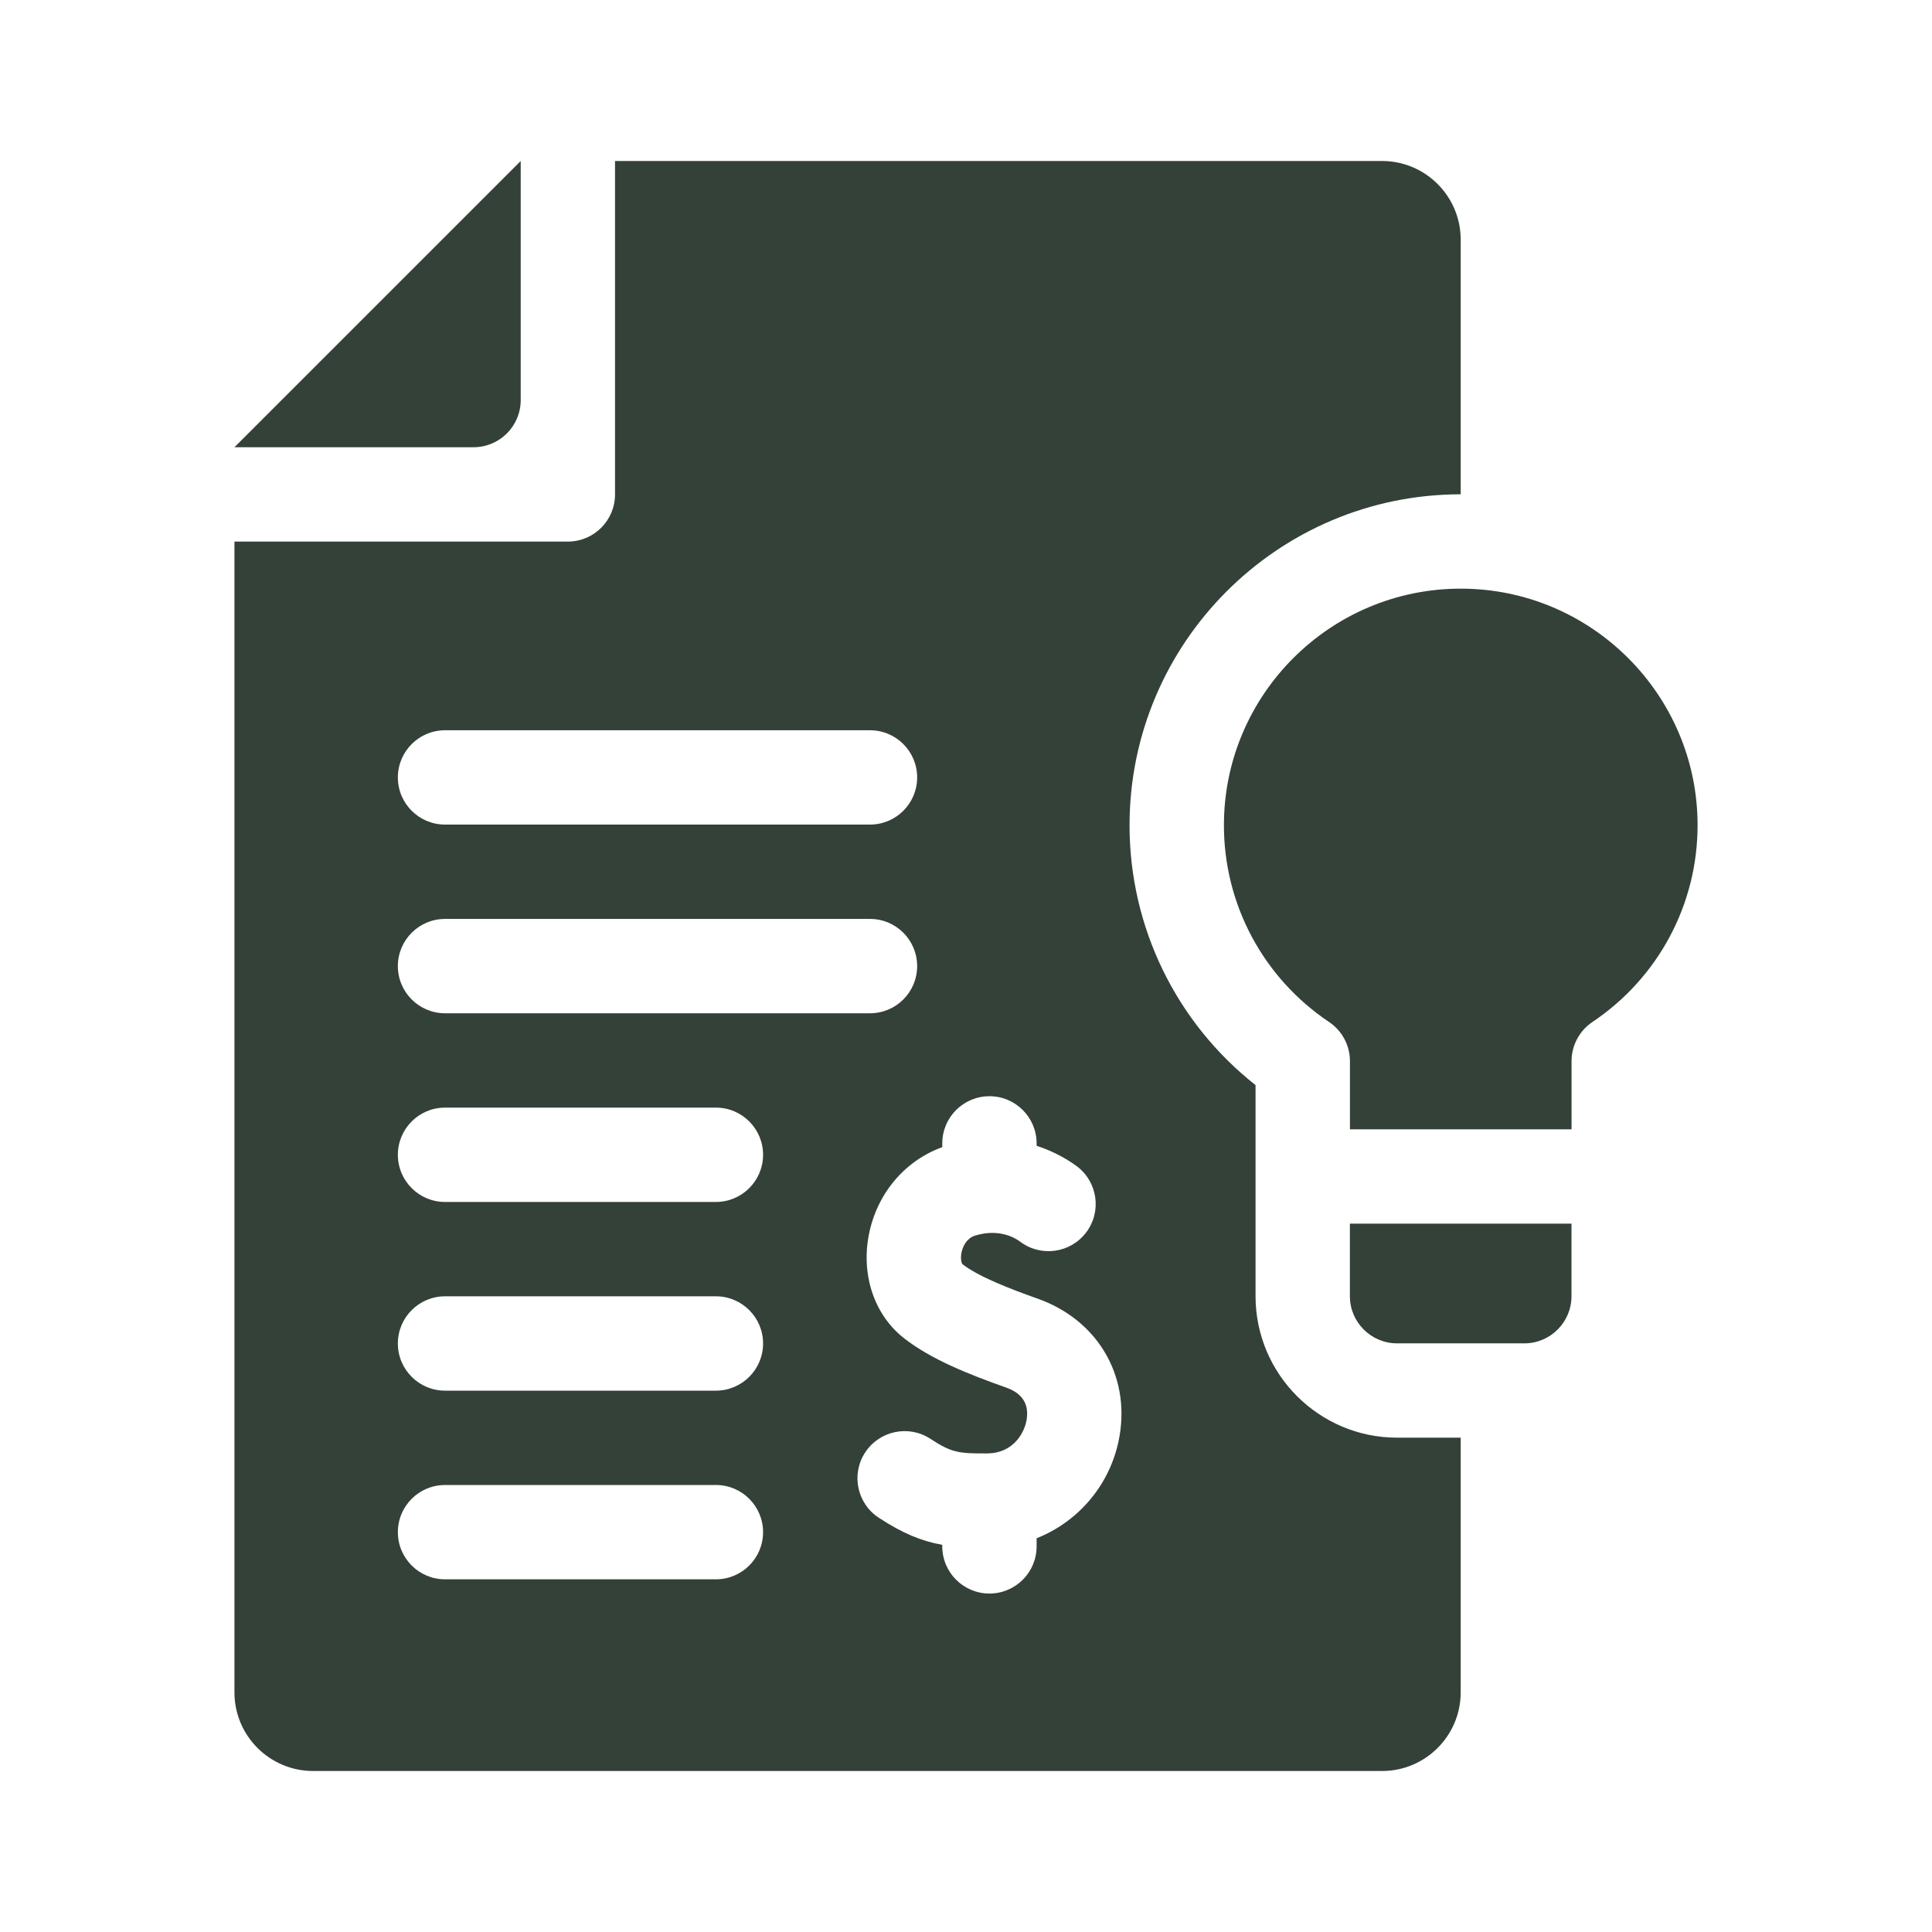
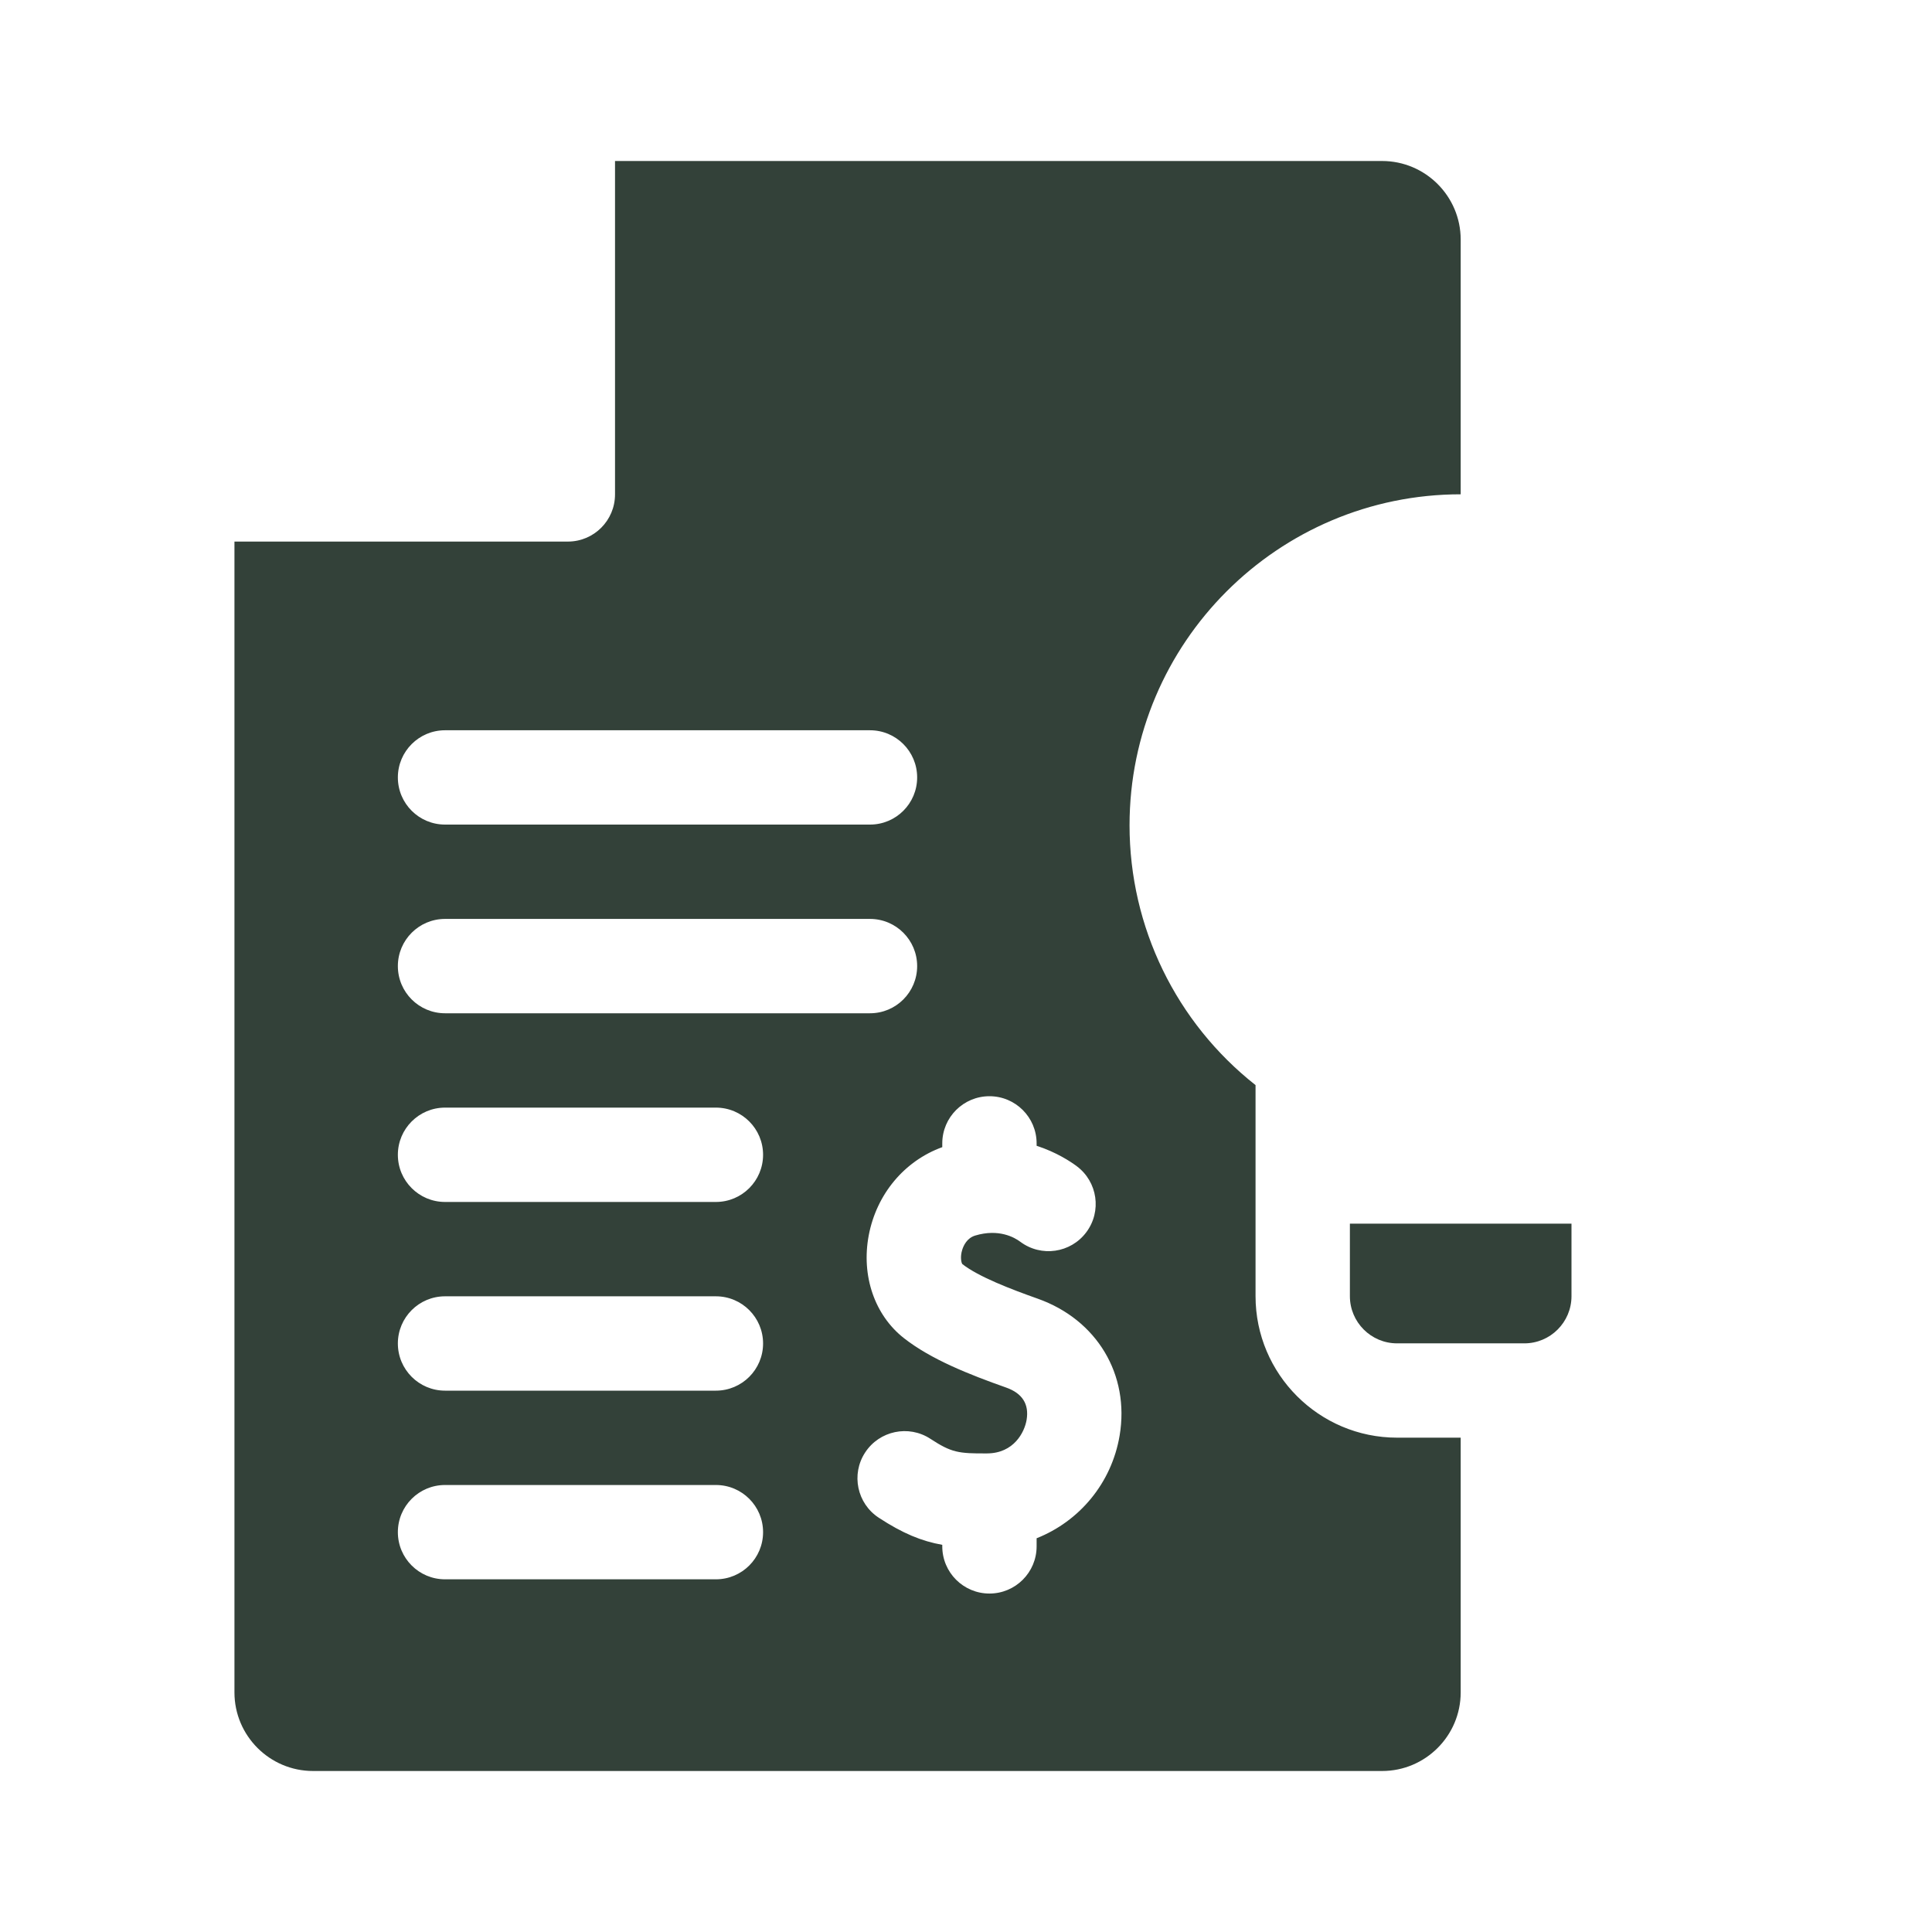
<svg xmlns="http://www.w3.org/2000/svg" width="60" height="60" viewBox="0 0 60 60" fill="none">
  <path d="M43.387 44.648C40.964 44.648 38.992 42.677 38.992 40.254V33.699C36.528 31.756 35.079 28.795 35.079 25.63C35.079 19.962 39.692 15.352 45.363 15.351V7.441C45.363 6.095 44.268 5 42.922 5H19.1V15.354C19.1 16.163 18.445 16.819 17.636 16.819H7.281V52.559C7.281 53.905 8.376 55 9.723 55H42.922C44.268 55 45.363 53.905 45.363 52.559V44.648H43.387ZM31.247 43.092C30.095 42.685 28.913 42.217 28.072 41.557C27.162 40.843 26.743 39.621 26.979 38.367C27.221 37.084 28.089 36.051 29.263 35.626V35.509C29.263 34.7 29.919 34.044 30.728 34.044C31.537 34.044 32.193 34.7 32.193 35.509V35.583C32.812 35.785 33.246 36.073 33.44 36.218C34.088 36.702 34.221 37.62 33.736 38.268C33.252 38.916 32.334 39.049 31.686 38.564C31.51 38.432 31.02 38.15 30.286 38.371C30.031 38.448 29.924 38.681 29.883 38.813C29.812 39.038 29.856 39.219 29.886 39.257C30.393 39.654 31.402 40.039 32.223 40.33C34.065 40.981 35.089 42.69 34.771 44.582C34.522 46.062 33.519 47.247 32.193 47.772V48.024C32.193 48.833 31.537 49.489 30.728 49.489C29.919 49.489 29.263 48.833 29.263 48.024V47.976C28.621 47.862 28.034 47.621 27.292 47.135C26.615 46.693 26.425 45.785 26.868 45.108C27.311 44.431 28.219 44.241 28.895 44.684C29.548 45.11 29.76 45.143 30.657 45.137C31.487 45.132 31.817 44.48 31.882 44.096C31.964 43.608 31.75 43.27 31.247 43.092ZM13.821 22.679H27.019C27.828 22.679 28.483 23.335 28.483 24.144C28.483 24.953 27.828 25.608 27.019 25.608H13.821C13.012 25.608 12.356 24.953 12.356 24.144C12.356 23.335 13.012 22.679 13.821 22.679ZM13.821 28.538H27.019C27.828 28.538 28.483 29.194 28.483 30.003C28.483 30.812 27.828 31.468 27.019 31.468H13.821C13.012 31.468 12.356 30.812 12.356 30.003C12.356 29.194 13.012 28.538 13.821 28.538ZM13.821 34.398H22.233C23.042 34.398 23.698 35.054 23.698 35.863C23.698 36.672 23.042 37.328 22.233 37.328H13.821C13.012 37.328 12.356 36.672 12.356 35.863C12.356 35.054 13.012 34.398 13.821 34.398ZM13.821 40.258H22.233C23.042 40.258 23.698 40.914 23.698 41.723C23.698 42.532 23.042 43.188 22.233 43.188H13.821C13.012 43.188 12.356 42.532 12.356 41.723C12.356 40.914 13.012 40.258 13.821 40.258ZM13.821 46.118H22.233C23.042 46.118 23.698 46.773 23.698 47.583C23.698 48.392 23.042 49.047 22.233 49.047H13.821C13.012 49.047 12.356 48.392 12.356 47.583C12.356 46.773 13.012 46.118 13.821 46.118Z" fill="#334139" />
-   <path d="M16.171 12.425V5L7.281 13.889H14.706C15.515 13.889 16.171 13.234 16.171 12.425Z" fill="#334139" />
-   <path d="M41.922 38.002V40.254C41.922 41.062 42.579 41.719 43.387 41.719H47.34C48.147 41.719 48.804 41.062 48.804 40.254V38.002H41.922Z" fill="#334139" />
-   <path d="M38.01 25.63C38.01 28.085 39.23 30.368 41.274 31.738C41.68 32.01 41.924 32.466 41.924 32.955V35.072H48.806V32.955C48.806 32.466 49.05 32.01 49.455 31.738C51.5 30.368 52.72 28.085 52.72 25.63C52.72 21.578 49.42 18.281 45.365 18.281C41.309 18.281 38.01 21.578 38.01 25.63Z" fill="#334139" />
+   <path d="M41.922 38.002V40.254C41.922 41.062 42.579 41.719 43.387 41.719H47.34C48.147 41.719 48.804 41.062 48.804 40.254V38.002H41.922" fill="#334139" />
</svg>